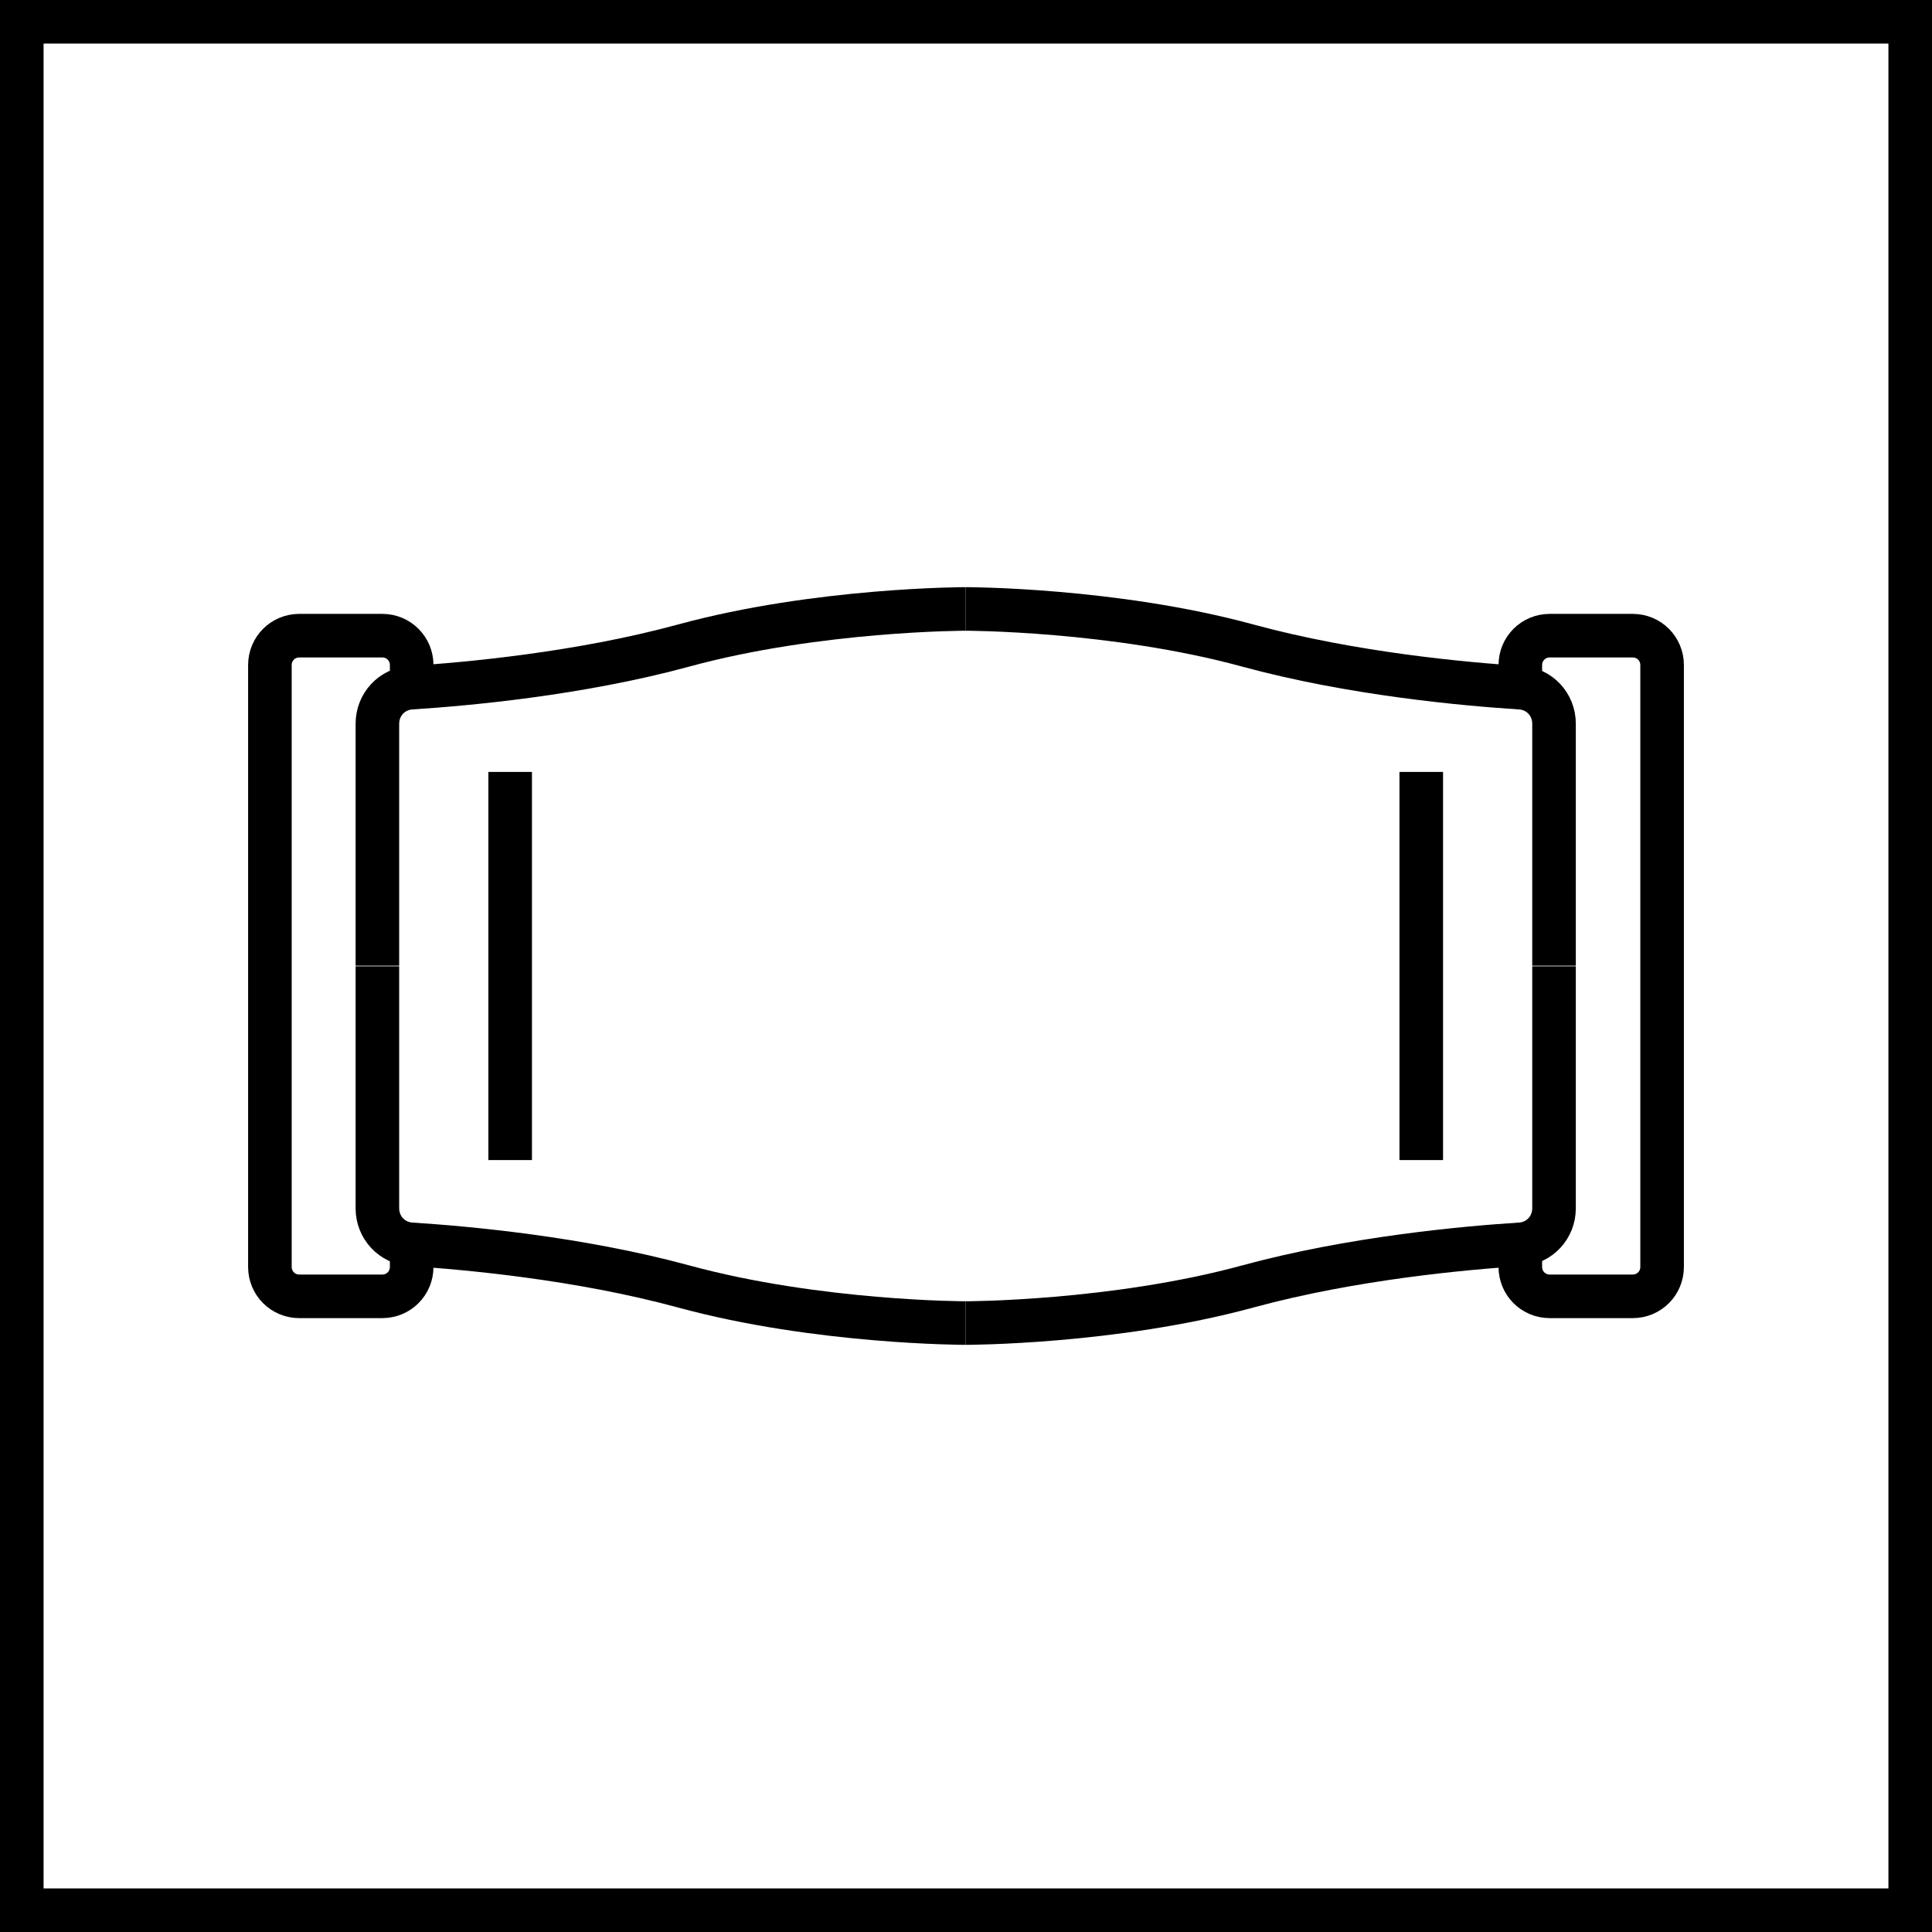
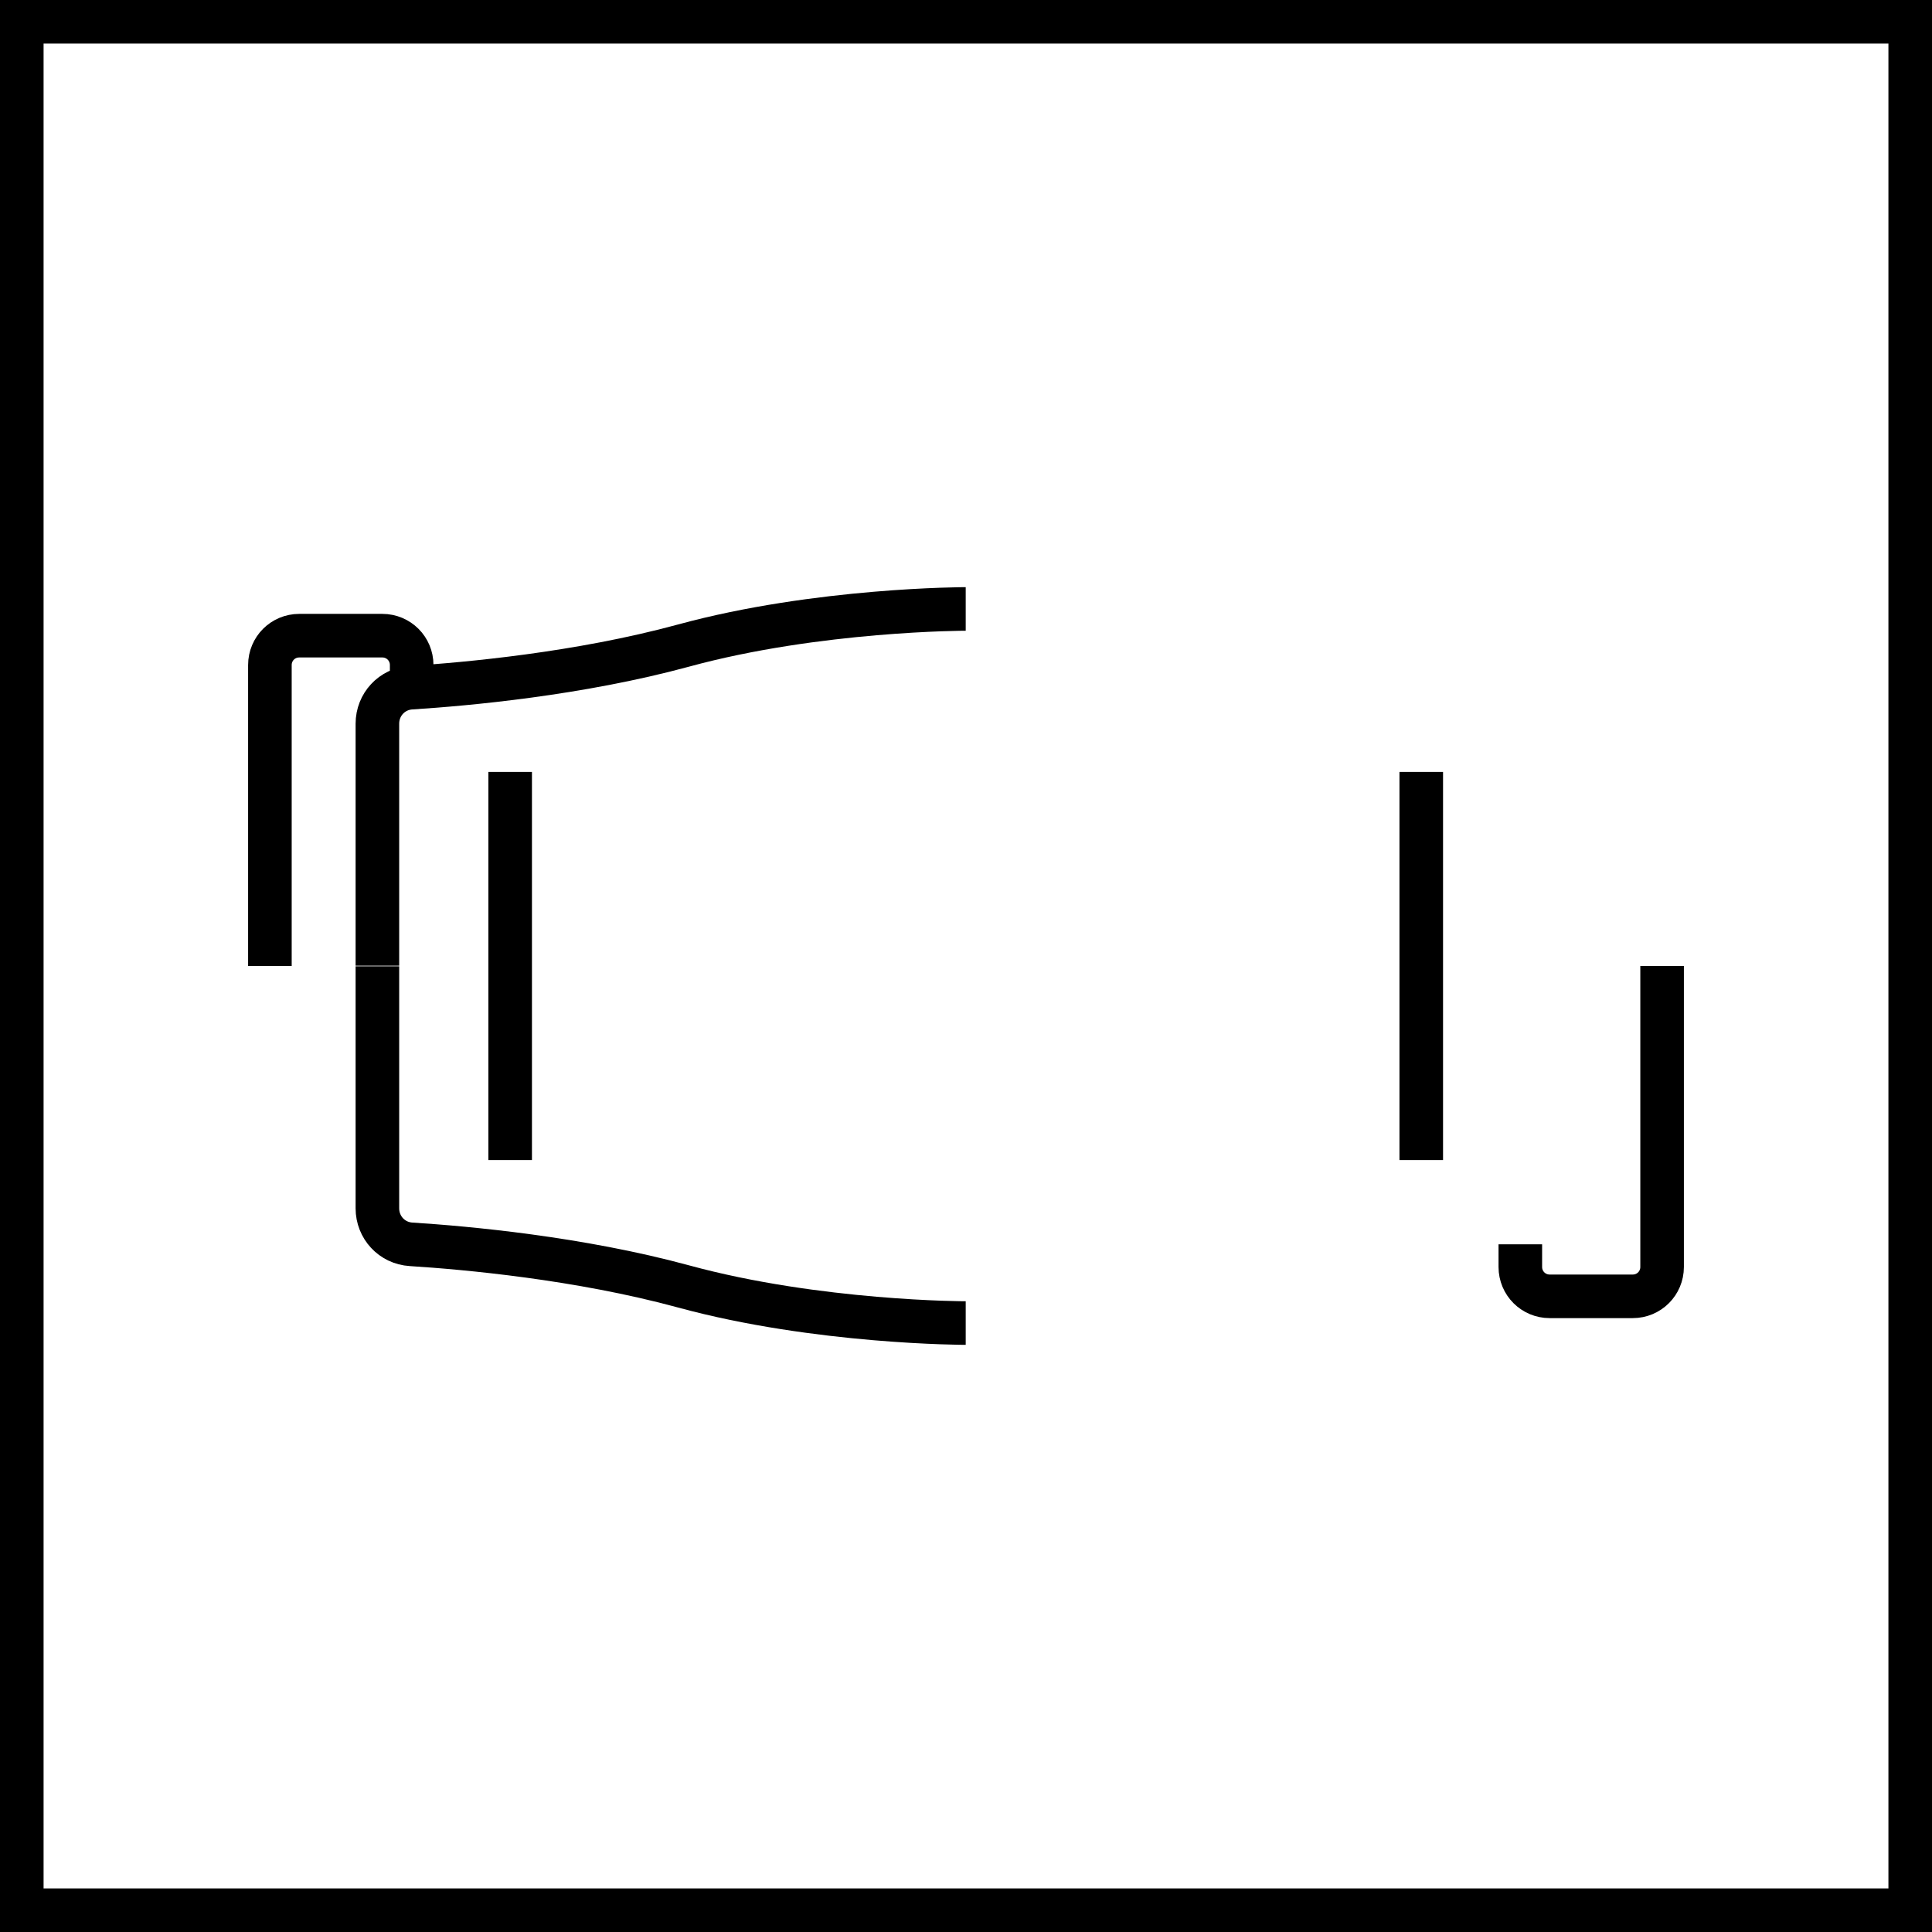
<svg xmlns="http://www.w3.org/2000/svg" id="Warstwa_2" viewBox="0 0 66.5 66.5">
  <defs>
    <style>
      .cls-1 {
        fill: none;
        stroke: #000;
        stroke-miterlimit: 10;
        stroke-width: 1.5px;
      }
    </style>
  </defs>
  <g id="cechy">
    <g id="Kompatybilne_z_Waist_x2F_Flex">
      <rect class="cls-1" x=".75" y=".75" width="65" height="65" />
      <g>
        <g>
          <path class="cls-1" d="M33.24,20.96s-5.09,0-9.71,1.26c-3.6.98-7.49,1.33-9.38,1.45-.66.04-1.16.58-1.16,1.24v8.33" />
          <path class="cls-1" d="M33.24,45.54s-5.09,0-9.71-1.26c-3.6-.98-7.49-1.33-9.38-1.45-.66-.04-1.16-.58-1.16-1.24v-8.33" />
-           <path class="cls-1" d="M33.24,20.96s5.09,0,9.71,1.26c3.6.98,7.49,1.33,9.38,1.45.66.04,1.16.58,1.16,1.24v8.33" />
-           <path class="cls-1" d="M33.24,45.54s5.09,0,9.71-1.26c3.6-.98,7.49-1.33,9.38-1.45.66-.04,1.16-.58,1.16-1.24v-8.33" />
        </g>
        <g>
          <line class="cls-1" x1="48.92" y1="26.57" x2="48.92" y2="39.93" />
          <line class="cls-1" x1="17.56" y1="26.57" x2="17.56" y2="39.93" />
        </g>
        <g>
          <path class="cls-1" d="M52.33,42.83v.78c0,.56.45,1.01,1.01,1.01h2.86c.56,0,1.01-.45,1.01-1.01v-10.36" />
-           <path class="cls-1" d="M52.33,23.67v-.78c0-.56.45-1.01,1.01-1.01h2.86c.56,0,1.01.45,1.01,1.01v10.36" />
-           <path class="cls-1" d="M14.17,42.83v.78c0,.56-.45,1.01-1.01,1.01h-2.86c-.56,0-1.01-.45-1.01-1.01v-10.36" />
          <path class="cls-1" d="M14.17,23.67v-.78c0-.56-.45-1.01-1.01-1.01h-2.86c-.56,0-1.01.45-1.01,1.01v10.36" />
        </g>
      </g>
    </g>
  </g>
</svg>